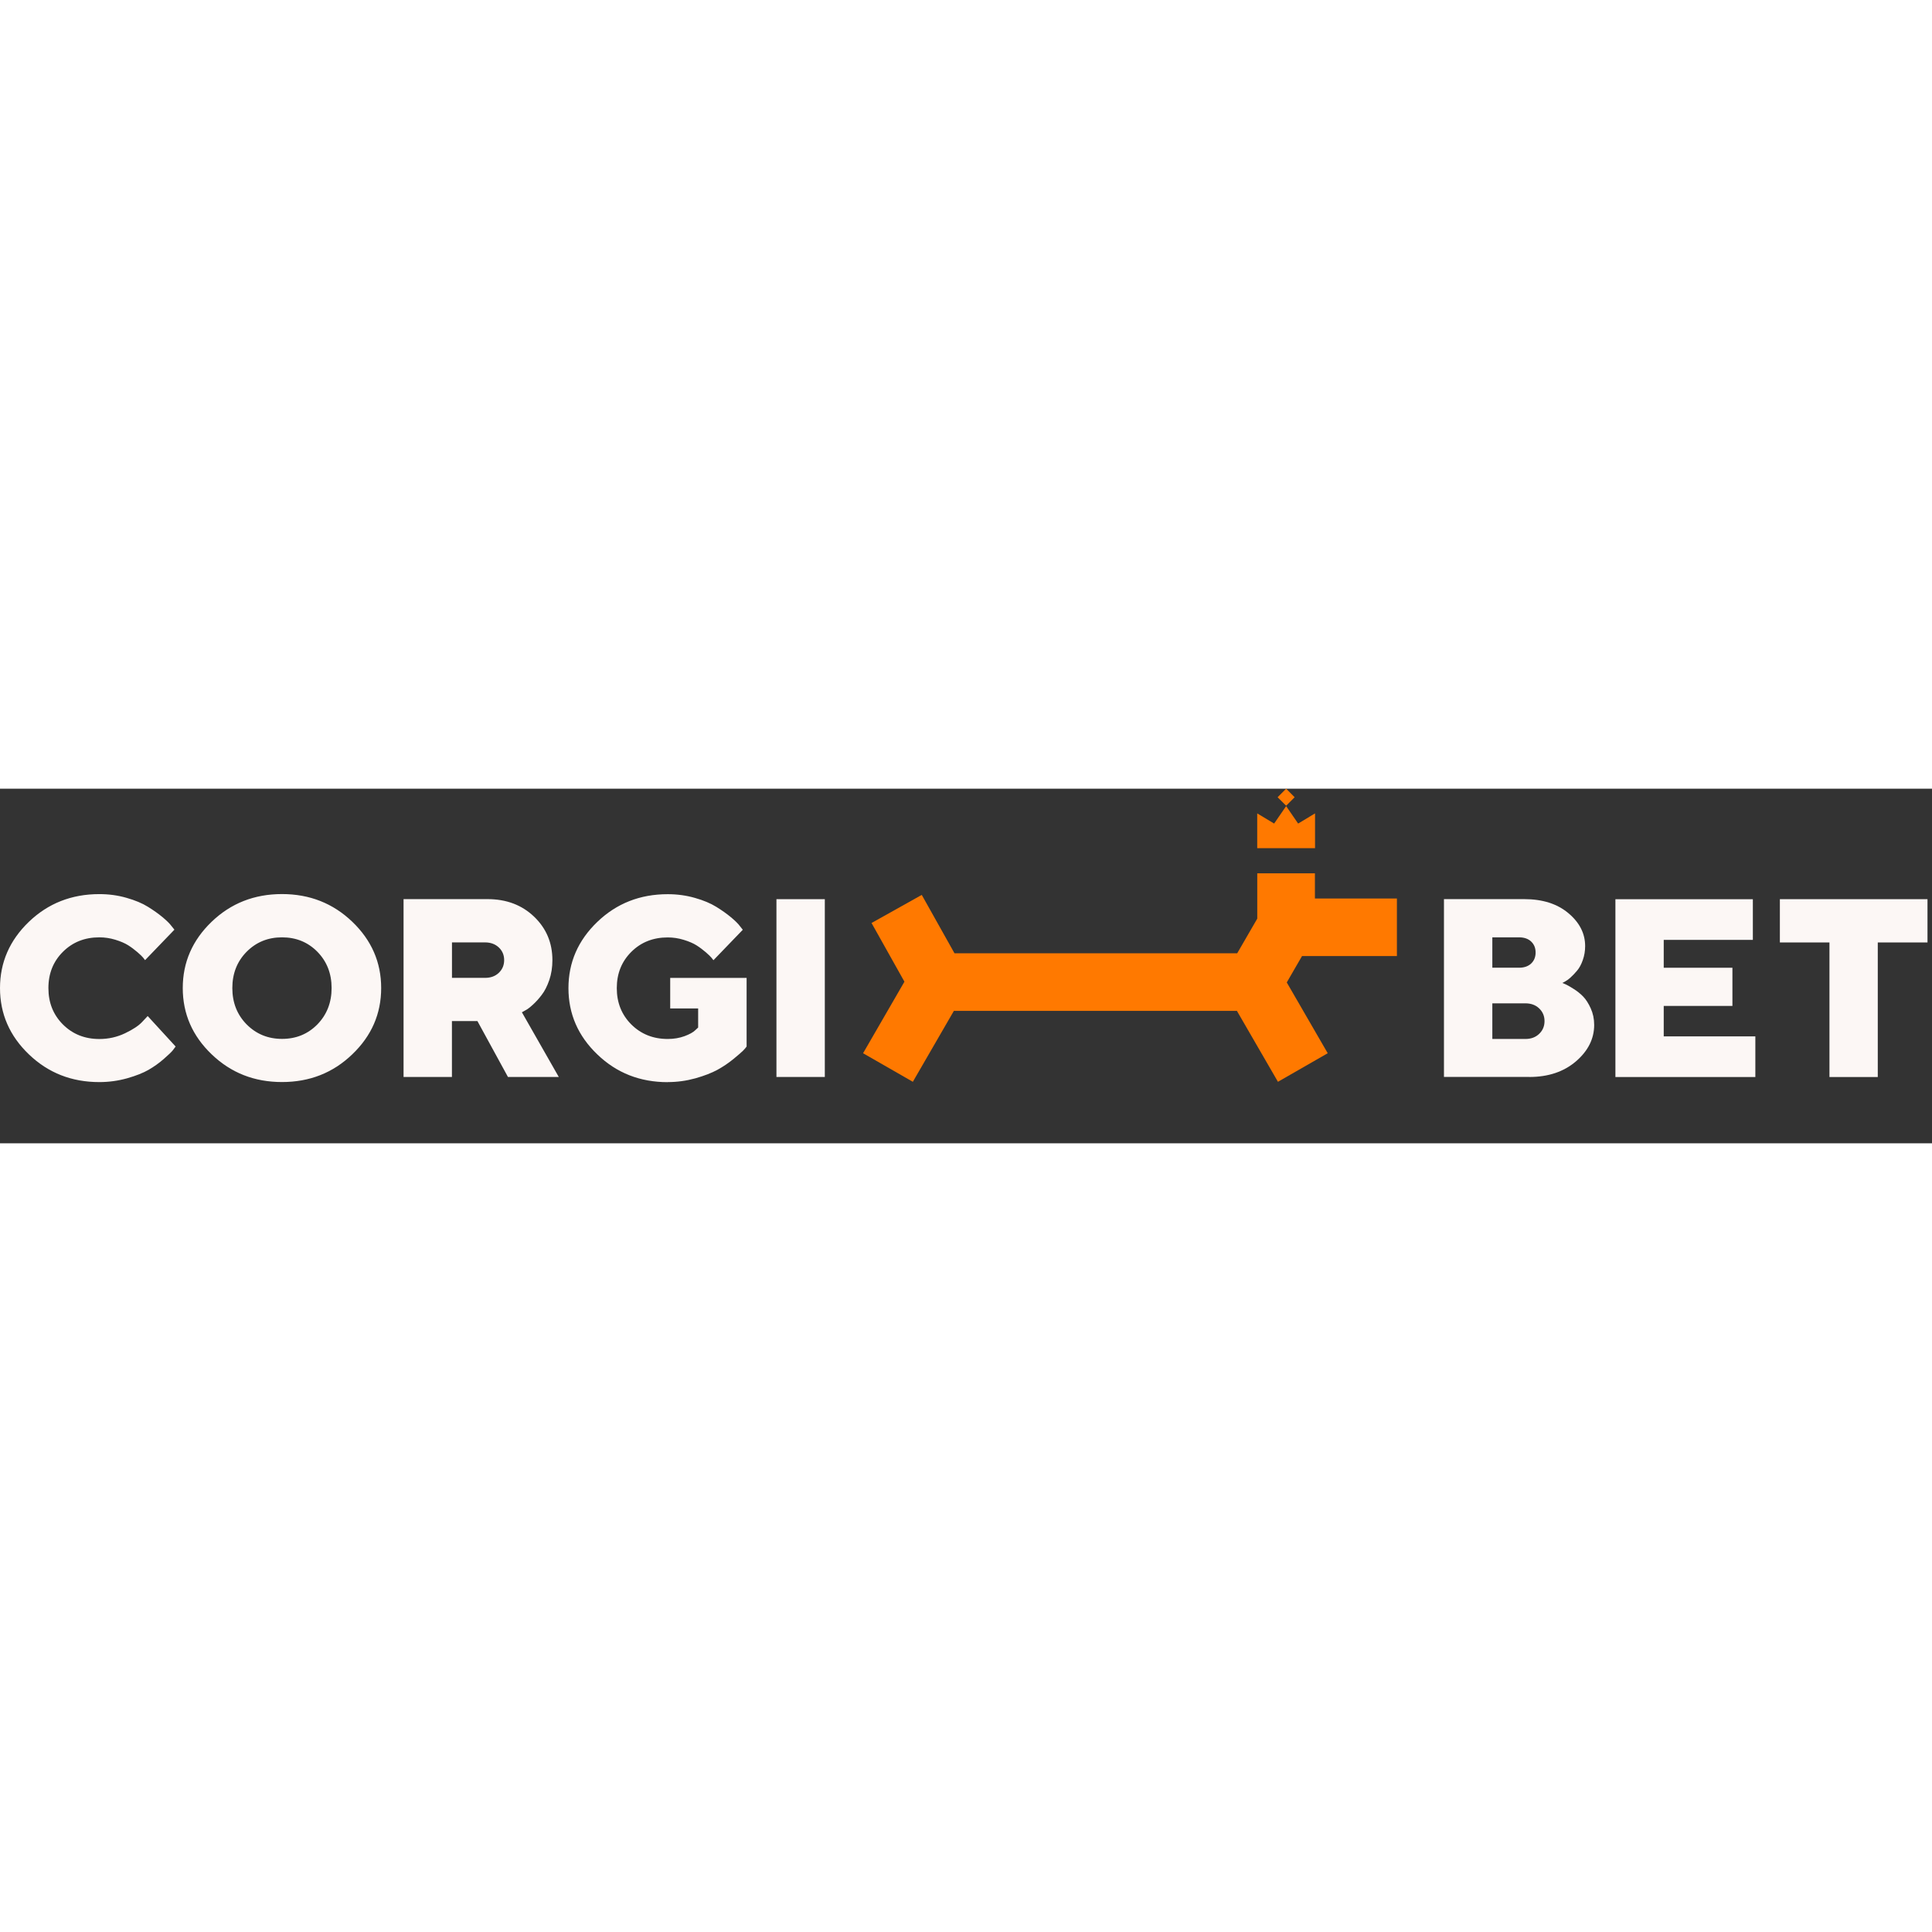
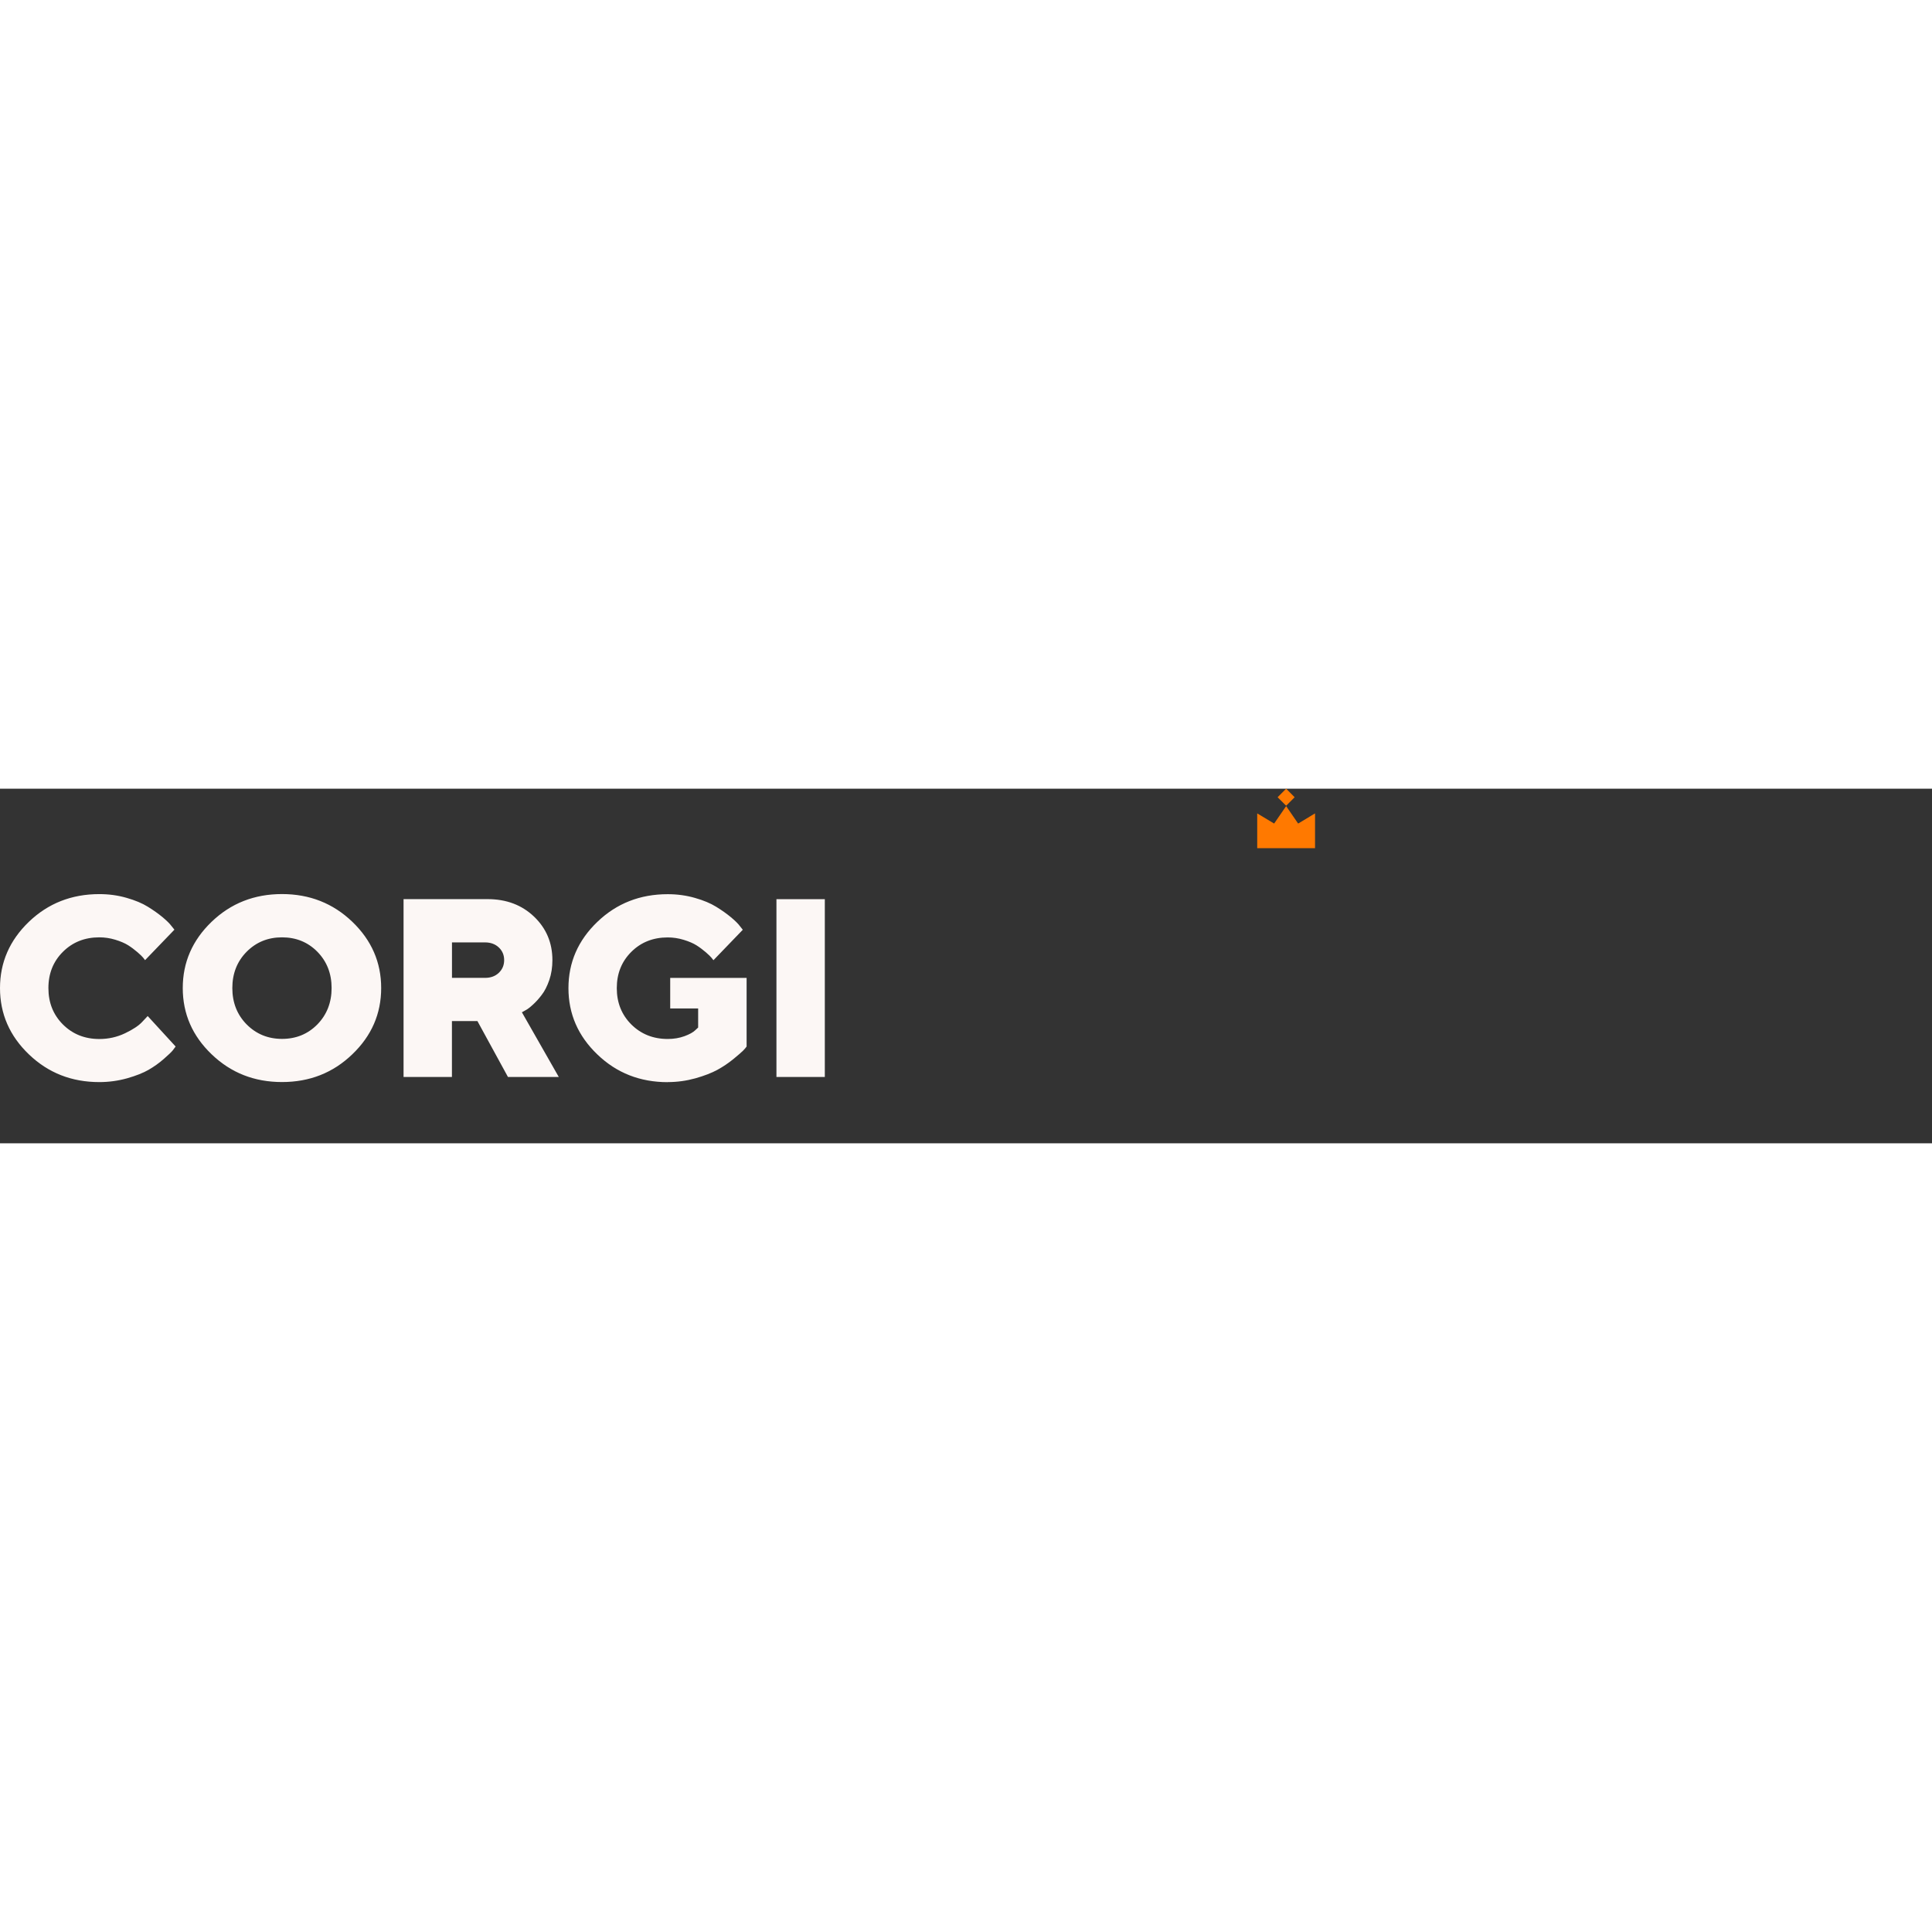
<svg xmlns="http://www.w3.org/2000/svg" width="196" height="196" viewBox="0 0 158 29" fill="none">
  <rect x="0" y="0" width="158" height="29" fill="#333333" stroke="none" />
-   <path d="M114.24 13.688H106.48L105.233 15.844L108.582 21.634L104.511 23.97L101.155 18.169H78.009L74.653 23.97L70.582 21.634L73.965 15.783L71.274 10.983L75.382 8.685L78.06 13.461H101.179L102.819 10.627V6.922H107.535V8.98H114.24V13.688Z" fill="#FF7900" />
  <path d="M105.182 1.393L104.484 0.698L105.182 0L105.877 0.698L105.182 1.393Z" fill="#FF7900" />
  <path d="M107.545 2.02V4.864H102.816V2.02L104.199 2.851L105.182 1.424L106.162 2.851L107.545 2.02Z" fill="#FF7900" />
  <path d="M3.959 16.302C3.959 15.116 4.353 14.126 5.149 13.336C5.939 12.549 6.932 12.156 8.125 12.156C8.566 12.156 9 12.221 9.434 12.353C9.864 12.485 10.21 12.634 10.475 12.8C10.739 12.966 10.99 13.156 11.237 13.366C11.481 13.58 11.637 13.729 11.702 13.814C11.773 13.902 11.824 13.97 11.864 14.021L14.264 11.529L14.027 11.234C13.878 11.031 13.63 10.787 13.291 10.505C12.949 10.221 12.549 9.936 12.091 9.654C11.634 9.37 11.054 9.126 10.349 8.926C9.644 8.722 8.902 8.621 8.122 8.621C5.861 8.621 3.939 9.373 2.363 10.885C0.79 12.397 0 14.204 0 16.305C0 18.407 0.786 20.217 2.363 21.726C3.939 23.241 5.858 23.994 8.122 23.994C8.908 23.994 9.664 23.888 10.393 23.685C11.122 23.478 11.709 23.244 12.152 22.99C12.597 22.732 13.01 22.438 13.39 22.105C13.773 21.77 14.017 21.539 14.122 21.407C14.227 21.271 14.305 21.166 14.363 21.085L12.078 18.593L11.641 19.058C11.349 19.377 10.875 19.692 10.22 20.004C9.563 20.316 8.864 20.471 8.125 20.471C6.932 20.471 5.939 20.071 5.149 19.285C4.356 18.492 3.959 17.502 3.959 16.312V16.302ZM19 16.302C19 15.116 19.39 14.126 20.169 13.336C20.949 12.549 21.915 12.156 23.064 12.156C24.214 12.156 25.18 12.549 25.956 13.336C26.729 14.126 27.119 15.116 27.119 16.302C27.119 17.488 26.729 18.482 25.956 19.275C25.18 20.065 24.214 20.461 23.064 20.461C21.915 20.461 20.949 20.061 20.169 19.275C19.39 18.482 19 17.492 19 16.302ZM31.173 16.302C31.173 14.2 30.386 12.393 28.81 10.882C27.237 9.373 25.319 8.617 23.061 8.617C20.803 8.617 18.881 9.37 17.308 10.882C15.736 12.393 14.946 14.2 14.946 16.302C14.946 18.404 15.732 20.214 17.308 21.722C18.885 23.238 20.8 23.99 23.061 23.99C25.322 23.99 27.237 23.238 28.81 21.722C30.386 20.214 31.173 18.407 31.173 16.302ZM33.007 23.576H36.959V19.004H39.044L41.542 23.576H45.698L42.681 18.285L42.956 18.132C43.119 18.048 43.322 17.902 43.563 17.678C43.807 17.461 44.051 17.194 44.291 16.878C44.539 16.563 44.746 16.153 44.922 15.648C45.092 15.146 45.176 14.604 45.176 14.021C45.176 12.607 44.678 11.424 43.678 10.465C42.678 9.509 41.41 9.031 39.875 9.031H33.003V23.573L33.007 23.576ZM41.23 14.017C41.23 14.434 41.085 14.78 40.793 15.058C40.502 15.336 40.125 15.471 39.664 15.471H36.963V12.57H39.664C40.125 12.57 40.502 12.709 40.793 12.983C41.085 13.258 41.23 13.604 41.23 14.017ZM54.607 23.994C55.386 23.994 56.139 23.888 56.871 23.685C57.603 23.478 58.203 23.244 58.671 22.99C59.139 22.732 59.576 22.438 59.983 22.105C60.39 21.77 60.658 21.539 60.786 21.407C60.915 21.271 61.007 21.166 61.058 21.085V15.475H54.81V17.97H57.095V19.532L56.854 19.756C56.685 19.922 56.393 20.085 55.98 20.238C55.563 20.39 55.108 20.468 54.607 20.468C53.414 20.468 52.424 20.068 51.63 19.282C50.837 18.488 50.441 17.498 50.441 16.309C50.441 15.119 50.837 14.132 51.63 13.343C52.42 12.556 53.414 12.163 54.607 12.163C55.047 12.163 55.481 12.227 55.915 12.36C56.346 12.492 56.691 12.641 56.956 12.807C57.22 12.973 57.471 13.163 57.719 13.373C57.959 13.587 58.119 13.736 58.183 13.821C58.254 13.909 58.305 13.976 58.346 14.027L60.746 11.536L60.512 11.241C60.363 11.037 60.115 10.793 59.776 10.512C59.434 10.227 59.034 9.943 58.576 9.661C58.119 9.377 57.539 9.132 56.834 8.932C56.129 8.729 55.386 8.627 54.607 8.627C52.346 8.627 50.424 9.38 48.851 10.892C47.275 12.404 46.488 14.21 46.488 16.312C46.488 18.414 47.275 20.224 48.851 21.732C50.424 23.248 52.346 24 54.607 24V23.994ZM63.498 23.576H67.454V9.034H63.498V23.576Z" fill="#FCF7F5" />
-   <path d="M125.065 23.576C126.617 23.576 127.888 23.149 128.881 22.299C129.871 21.448 130.373 20.454 130.373 19.316C130.373 18.827 130.278 18.377 130.092 17.966C129.905 17.553 129.695 17.227 129.468 16.994C129.234 16.756 128.97 16.543 128.671 16.36C128.373 16.173 128.166 16.055 128.048 16.004C127.929 15.953 127.837 15.915 127.77 15.888L127.959 15.787C128.095 15.716 128.254 15.607 128.431 15.448C128.61 15.288 128.79 15.102 128.973 14.882C129.156 14.668 129.315 14.377 129.441 14.017C129.57 13.655 129.634 13.275 129.634 12.875C129.634 11.841 129.176 10.943 128.261 10.177C127.346 9.41 126.143 9.031 124.644 9.031H118.088V23.573H125.058L125.065 23.576ZM145.559 9.034V12.573H149.614V23.58H153.566V12.573H157.631V9.034H145.559ZM136.061 20.251V17.766H141.678V14.644H136.061V12.363H143.349V9.038H132.109V23.58H143.553V20.255H136.065L136.061 20.251ZM122.044 17.553H124.746C125.207 17.553 125.587 17.692 125.875 17.97C126.166 18.248 126.312 18.593 126.312 19.007C126.312 19.421 126.166 19.77 125.875 20.048C125.583 20.329 125.207 20.468 124.746 20.468H122.044V17.553ZM124.231 12.156C124.644 12.156 124.973 12.271 125.214 12.495C125.458 12.726 125.583 13.024 125.583 13.397C125.583 13.77 125.458 14.071 125.214 14.302C124.973 14.526 124.641 14.641 124.231 14.641H122.044V12.156H124.231Z" fill="#FCF7F5" />
</svg>